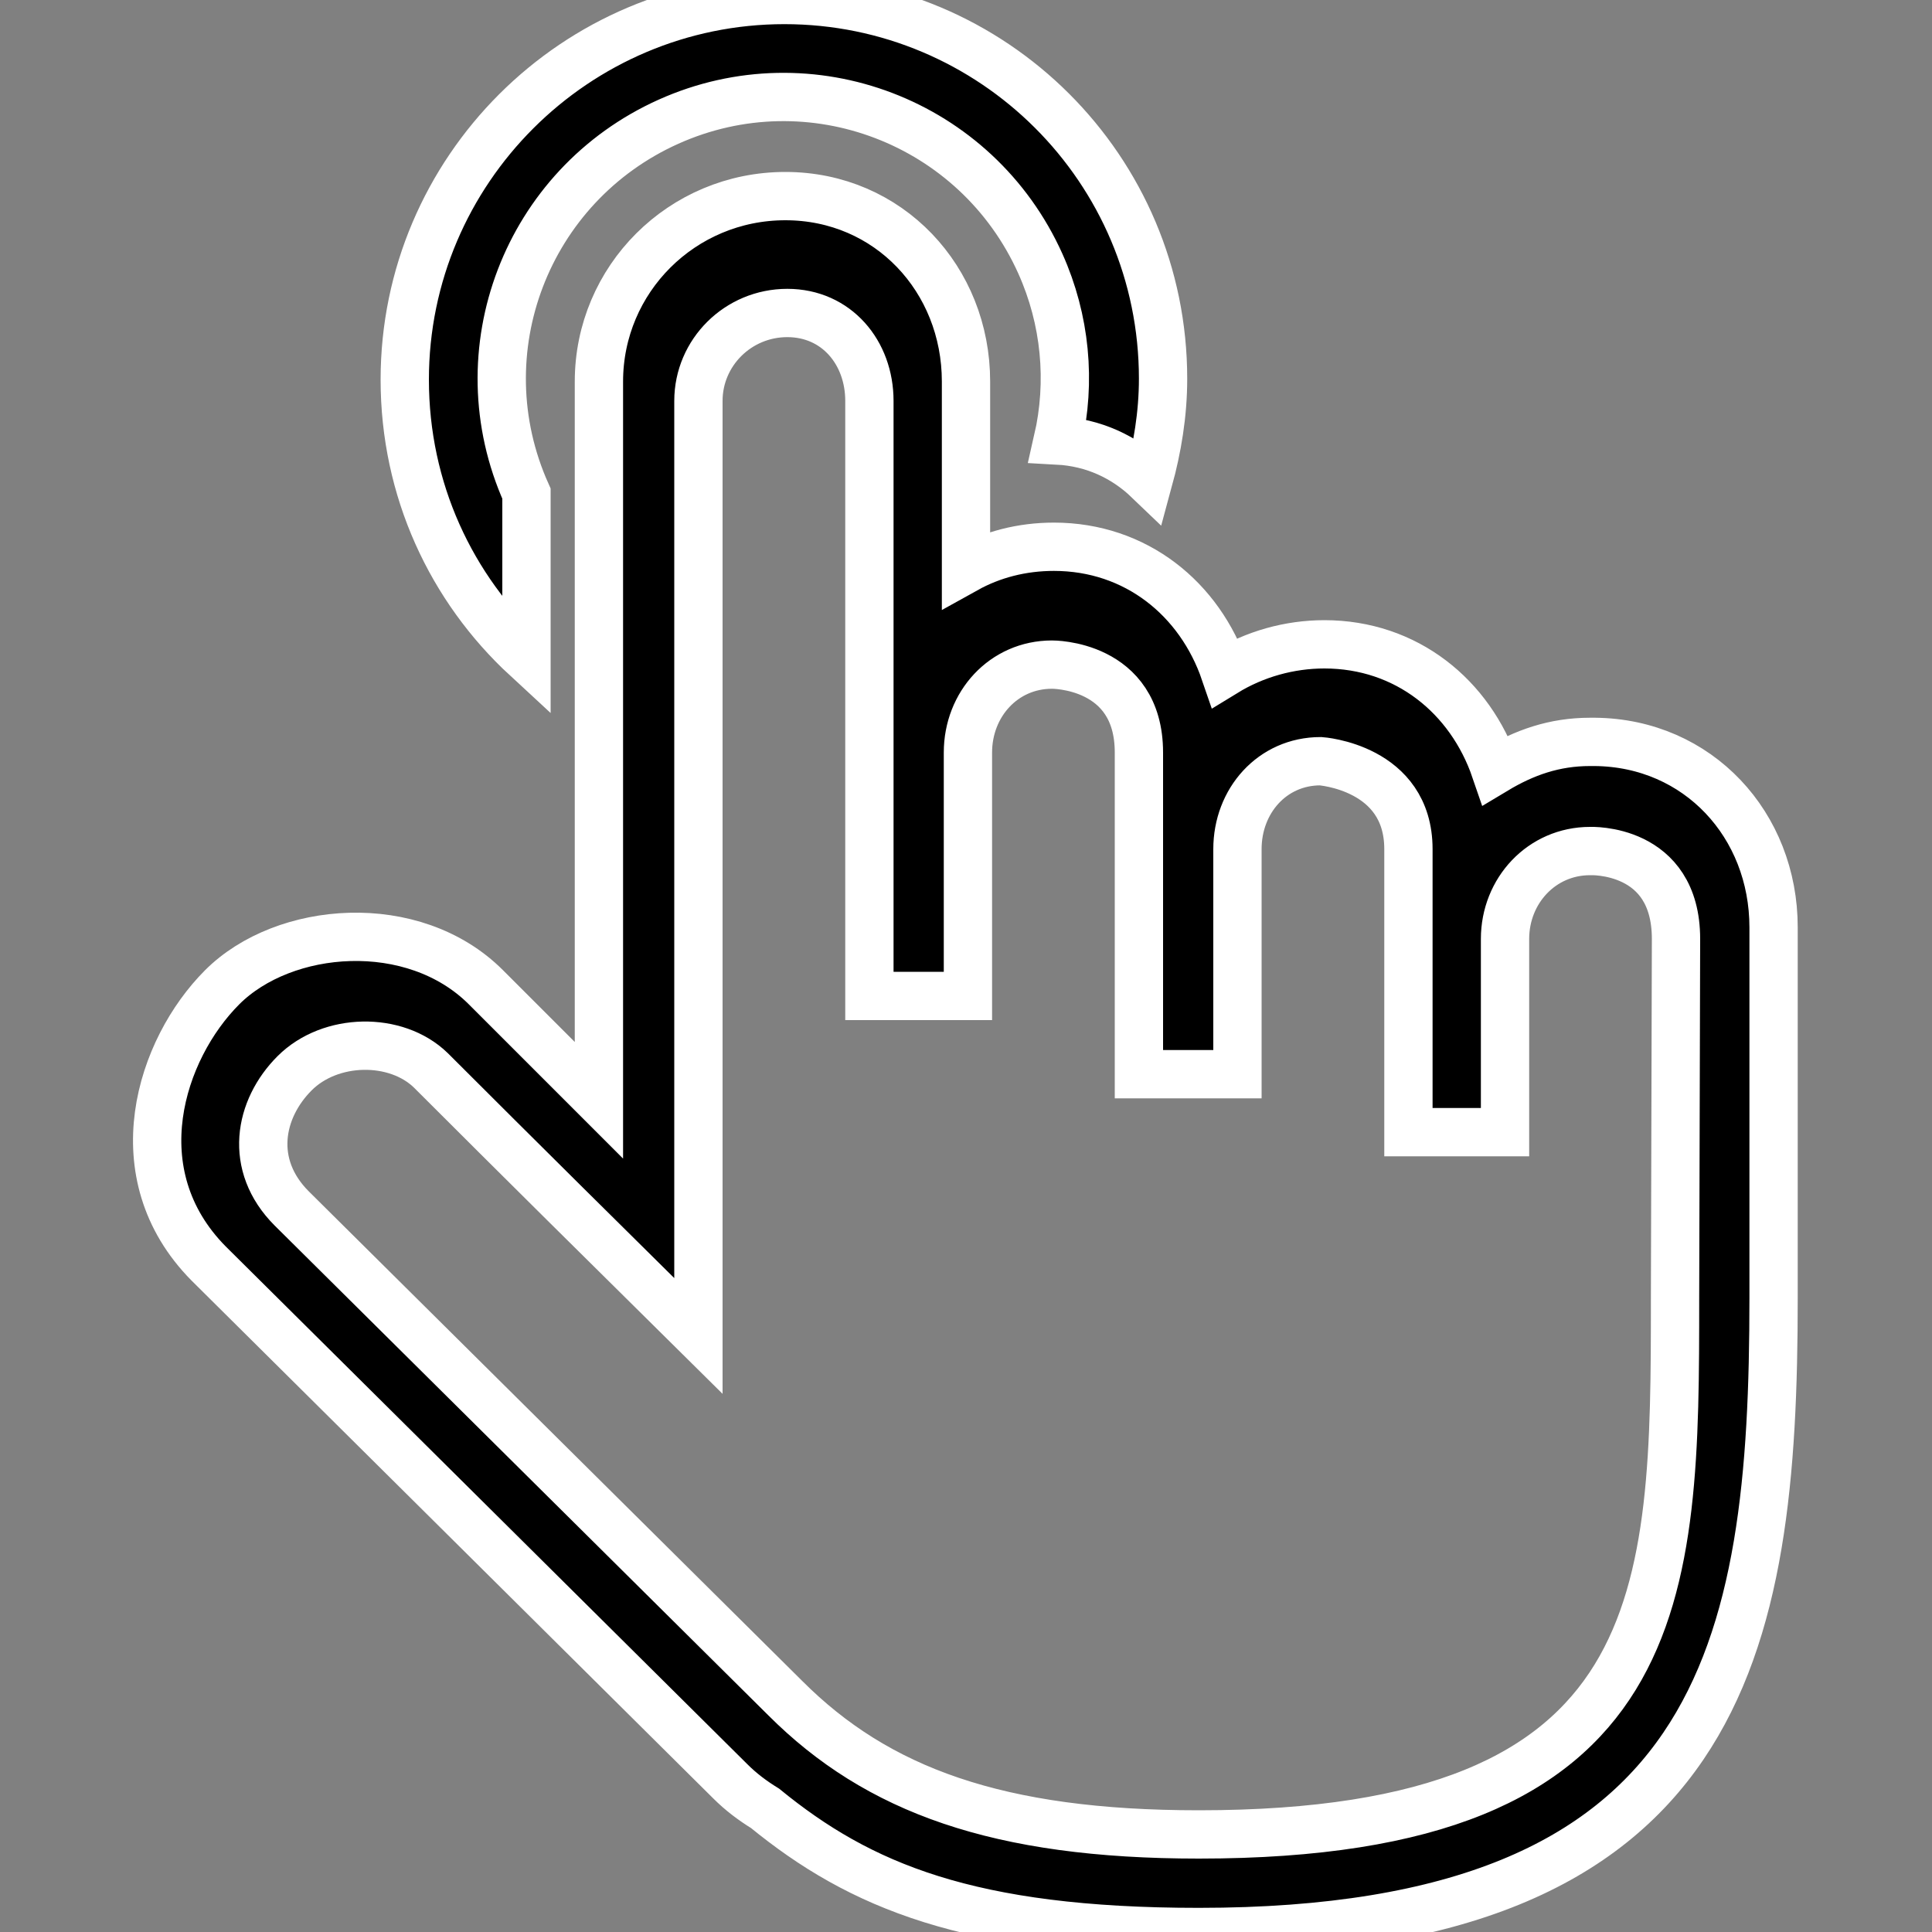
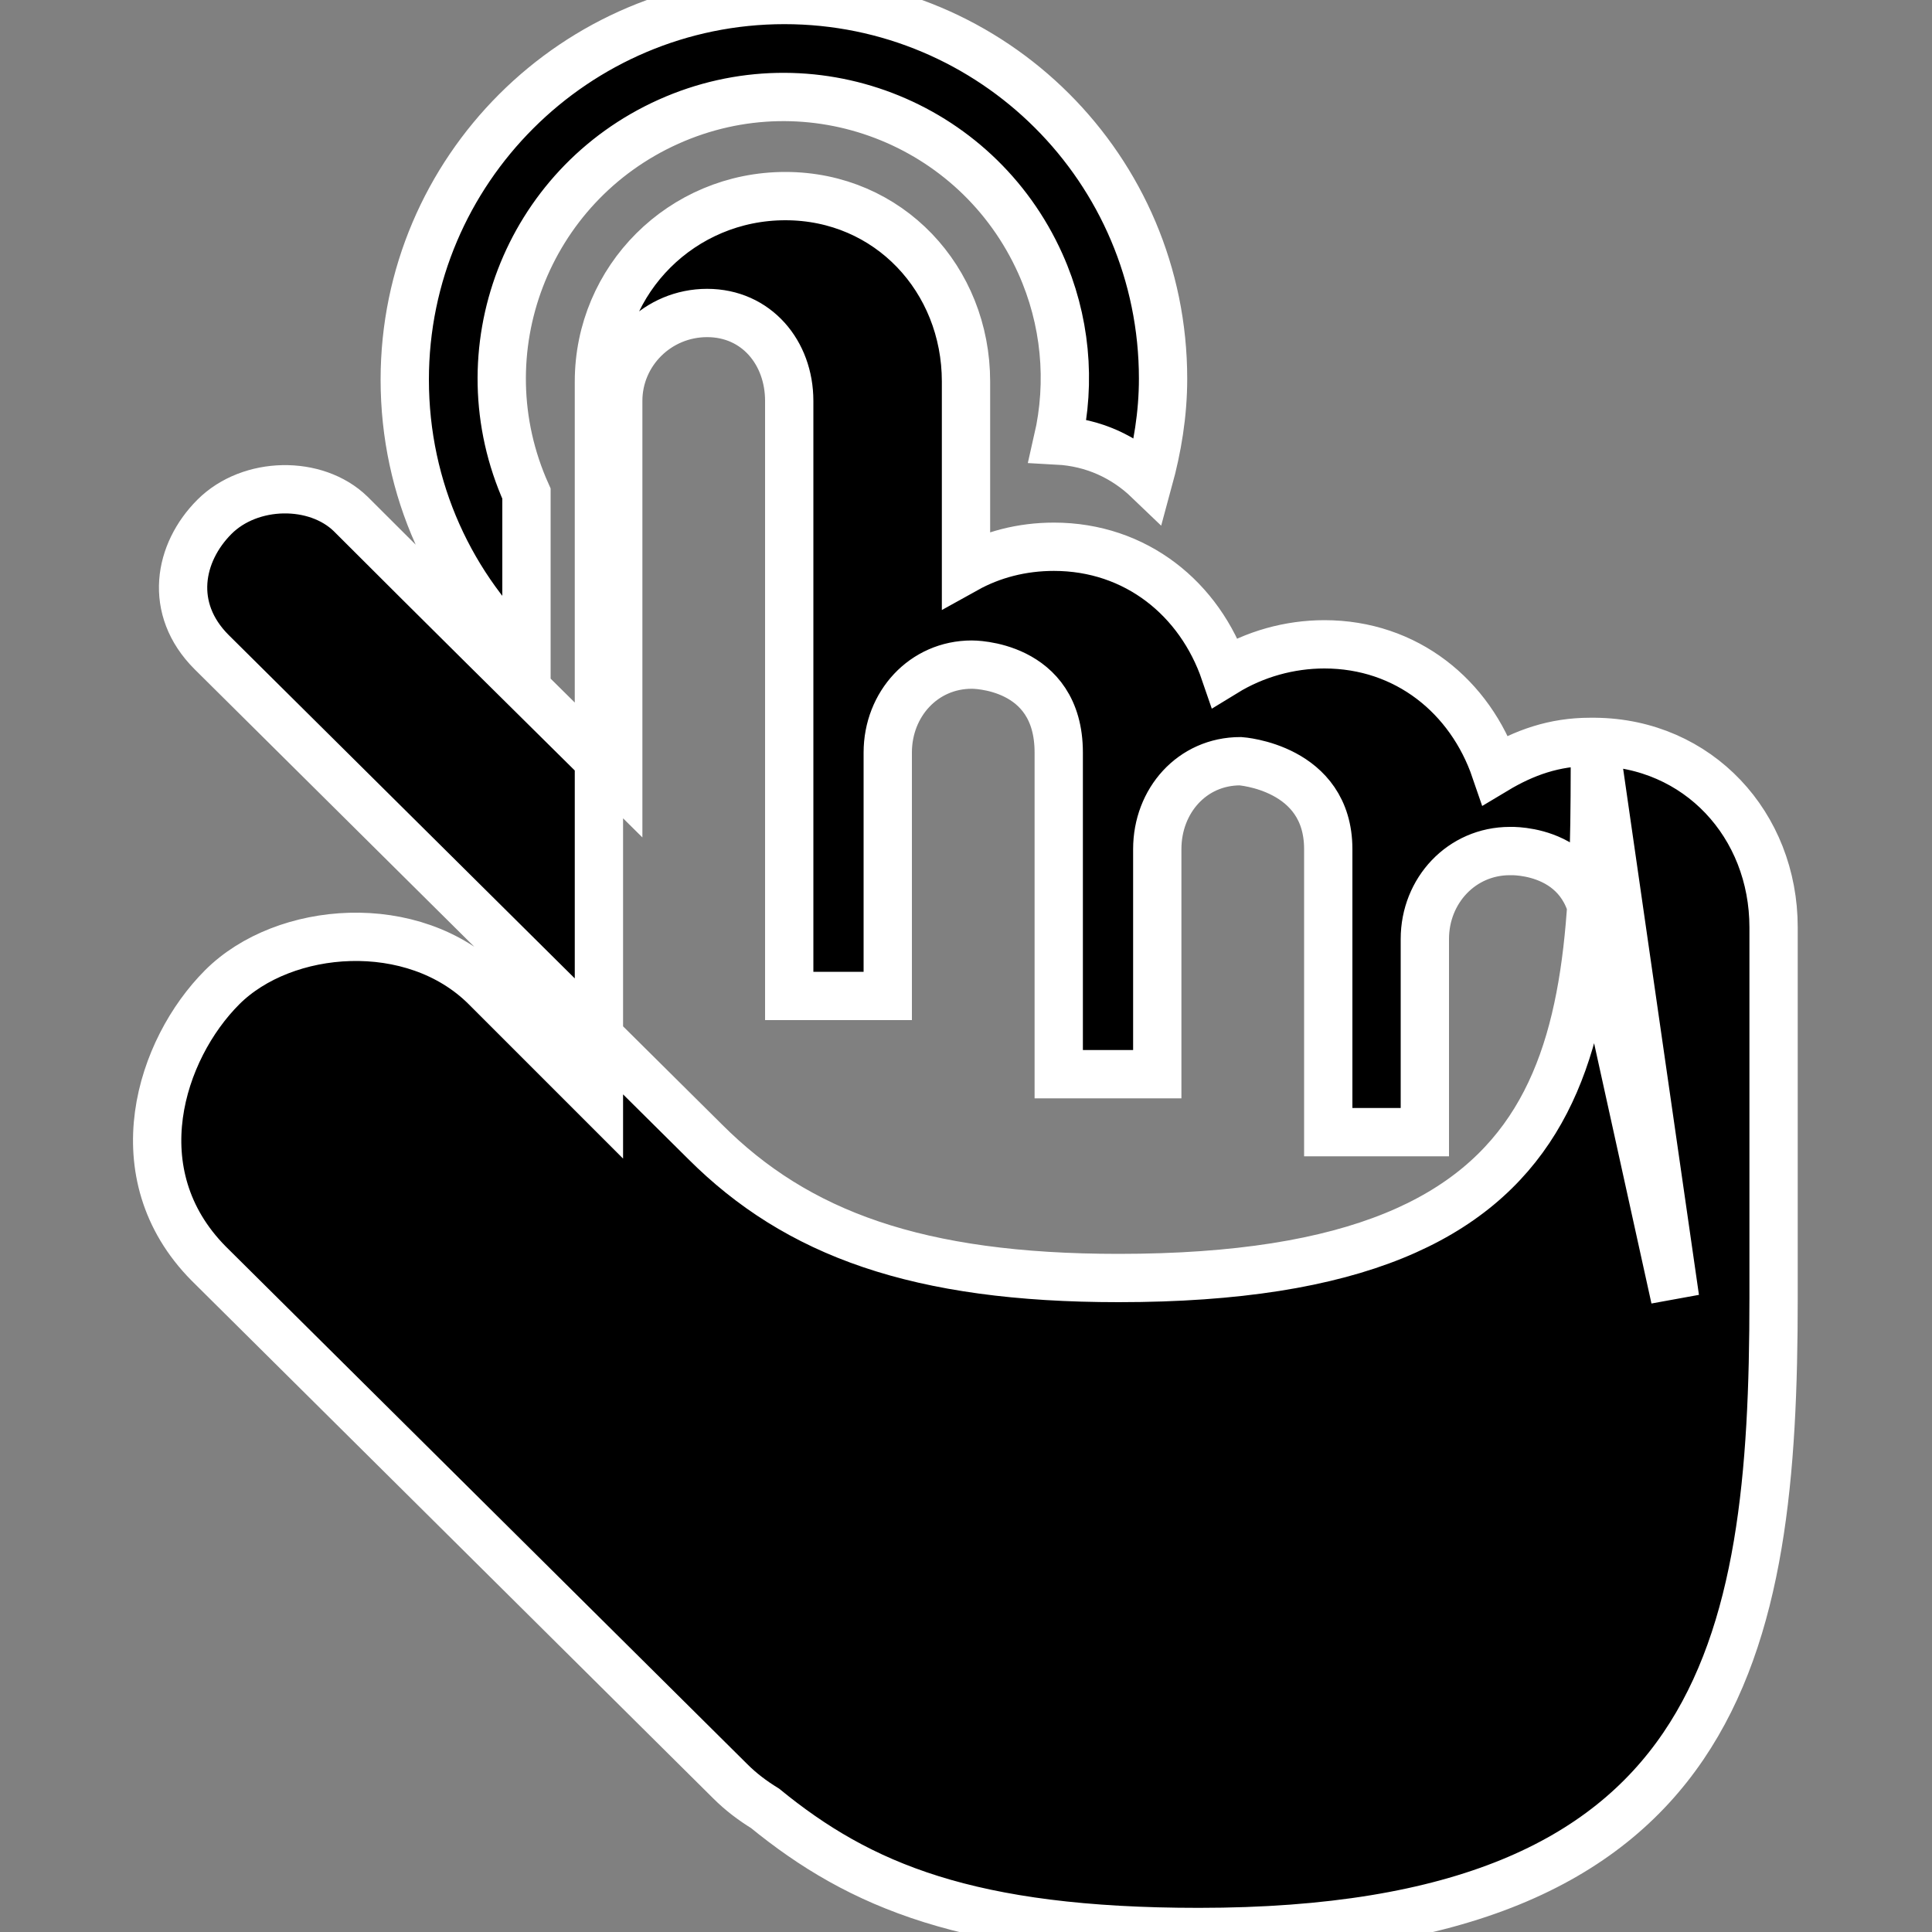
<svg xmlns="http://www.w3.org/2000/svg" version="1.1" id="图层_1" x="0px" y="0px" viewBox="0 0 200 200" style="enable-background:new 0 0 200 200;" xml:space="preserve">
  <rect x="0" y="0" width="200" height="200" fill="#808080" stroke="none" />
  <style type="text/css">
	.st0{stroke:#FFFFFF;stroke-width:5;stroke-miterlimit:10;}
</style>
-   <path class="st0" d="M165.1,76.8h-0.5c-3.7,0-6.8,1.1-9.8,2.9c-2.6-7.6-9.2-13-17.7-13c-3.6,0-7.2,1-10.3,2.9  c-2.6-7.6-9.2-13-17.7-13c-3.3,0-6.4,0.8-9.1,2.3V39.5c0-10.6-8-19.2-18.7-19.2S62,28.9,62,39.5v74.4l-11.7-11.7  c-7.5-7.5-20.9-6.4-27.3,0c-6.4,6.4-10.6,19.3-1.4,28.6l54,53.6c1.1,1.1,2.3,2,3.6,2.8c9.8,8,21.1,12.8,44.9,12.8  c54.4,0,59.5-29.4,59.5-65.6V96C183.6,85.4,175.8,76.9,165.1,76.8L165.1,76.8z M173.4,134.4c0,30.6-0.1,55.5-49.3,55.5  c-20.8,0-33.3-4.6-42.8-14.1l-51.1-50.7c-4.5-4.5-3.4-10.3,0.3-14c3.7-3.7,10.5-3.8,14.1-0.3c9.2,9.2,18.4,18.3,27.7,27.5V41.5  c0-5,4.1-9.1,9.2-9.1c5.1,0,8.5,4.1,8.5,9.1v61.6h10.2V77.9c0-5,3.7-9.1,8.7-9.1c0,0,9-0.1,9,9.1v33.3h10.2V87.9  c0-5,3.6-9.1,8.6-9.1c0,0,9.1,0.6,9.1,9.1v29.3l10,0v-20c0-5,3.8-9.1,8.8-9.1c0,0,8.9-0.4,8.9,9.1L173.4,134.4L173.4,134.4  L173.4,134.4z M54.5,68.1V51.1c-6.6-14.7,0-31.9,14.7-38.5s31.9,0,38.5,14.7c2.6,5.8,3.2,12.2,1.8,18.3c3.7,0.2,6.9,1.7,9.4,4.1  c0.9-3.3,1.5-6.8,1.5-10.5c0-21.7-17.6-39.2-39.2-39.2S41.9,17.6,41.9,39.3C41.9,50.7,46.7,60.9,54.5,68.1z" />
+   <path class="st0" d="M165.1,76.8h-0.5c-3.7,0-6.8,1.1-9.8,2.9c-2.6-7.6-9.2-13-17.7-13c-3.6,0-7.2,1-10.3,2.9  c-2.6-7.6-9.2-13-17.7-13c-3.3,0-6.4,0.8-9.1,2.3V39.5c0-10.6-8-19.2-18.7-19.2S62,28.9,62,39.5v74.4l-11.7-11.7  c-7.5-7.5-20.9-6.4-27.3,0c-6.4,6.4-10.6,19.3-1.4,28.6l54,53.6c1.1,1.1,2.3,2,3.6,2.8c9.8,8,21.1,12.8,44.9,12.8  c54.4,0,59.5-29.4,59.5-65.6V96C183.6,85.4,175.8,76.9,165.1,76.8L165.1,76.8z c0,30.6-0.1,55.5-49.3,55.5  c-20.8,0-33.3-4.6-42.8-14.1l-51.1-50.7c-4.5-4.5-3.4-10.3,0.3-14c3.7-3.7,10.5-3.8,14.1-0.3c9.2,9.2,18.4,18.3,27.7,27.5V41.5  c0-5,4.1-9.1,9.2-9.1c5.1,0,8.5,4.1,8.5,9.1v61.6h10.2V77.9c0-5,3.7-9.1,8.7-9.1c0,0,9-0.1,9,9.1v33.3h10.2V87.9  c0-5,3.6-9.1,8.6-9.1c0,0,9.1,0.6,9.1,9.1v29.3l10,0v-20c0-5,3.8-9.1,8.8-9.1c0,0,8.9-0.4,8.9,9.1L173.4,134.4L173.4,134.4  L173.4,134.4z M54.5,68.1V51.1c-6.6-14.7,0-31.9,14.7-38.5s31.9,0,38.5,14.7c2.6,5.8,3.2,12.2,1.8,18.3c3.7,0.2,6.9,1.7,9.4,4.1  c0.9-3.3,1.5-6.8,1.5-10.5c0-21.7-17.6-39.2-39.2-39.2S41.9,17.6,41.9,39.3C41.9,50.7,46.7,60.9,54.5,68.1z" />
</svg>